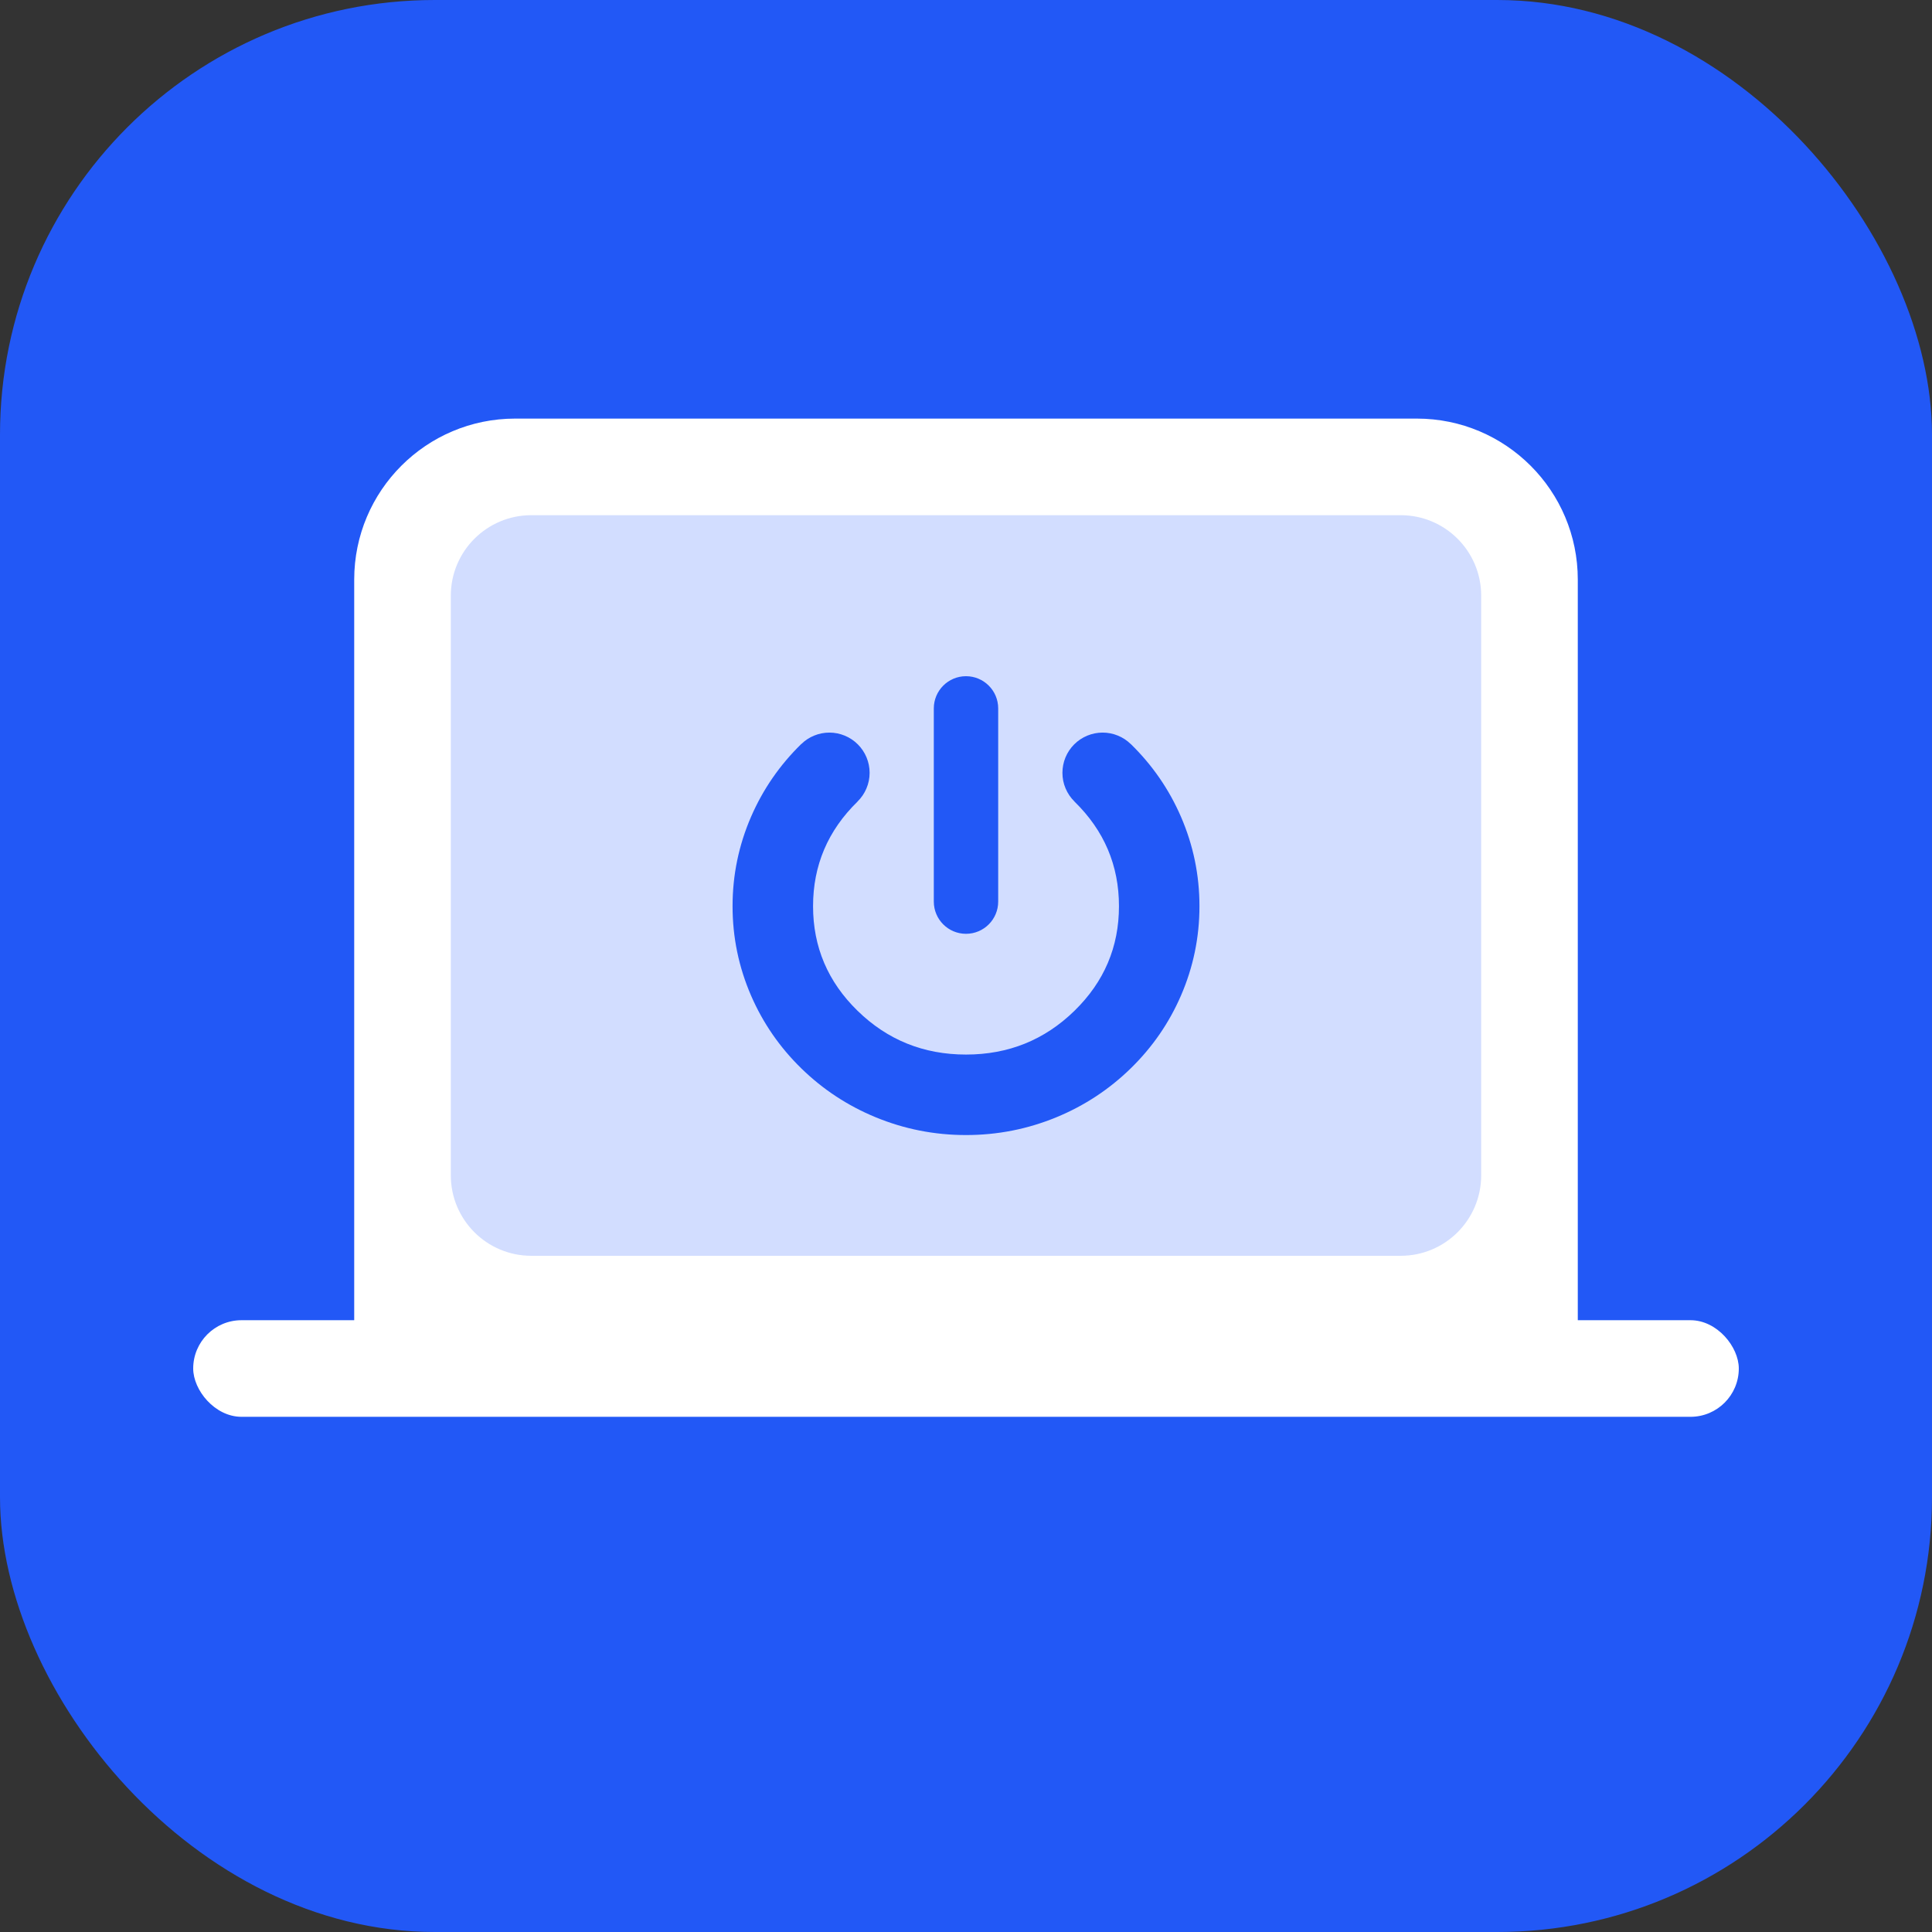
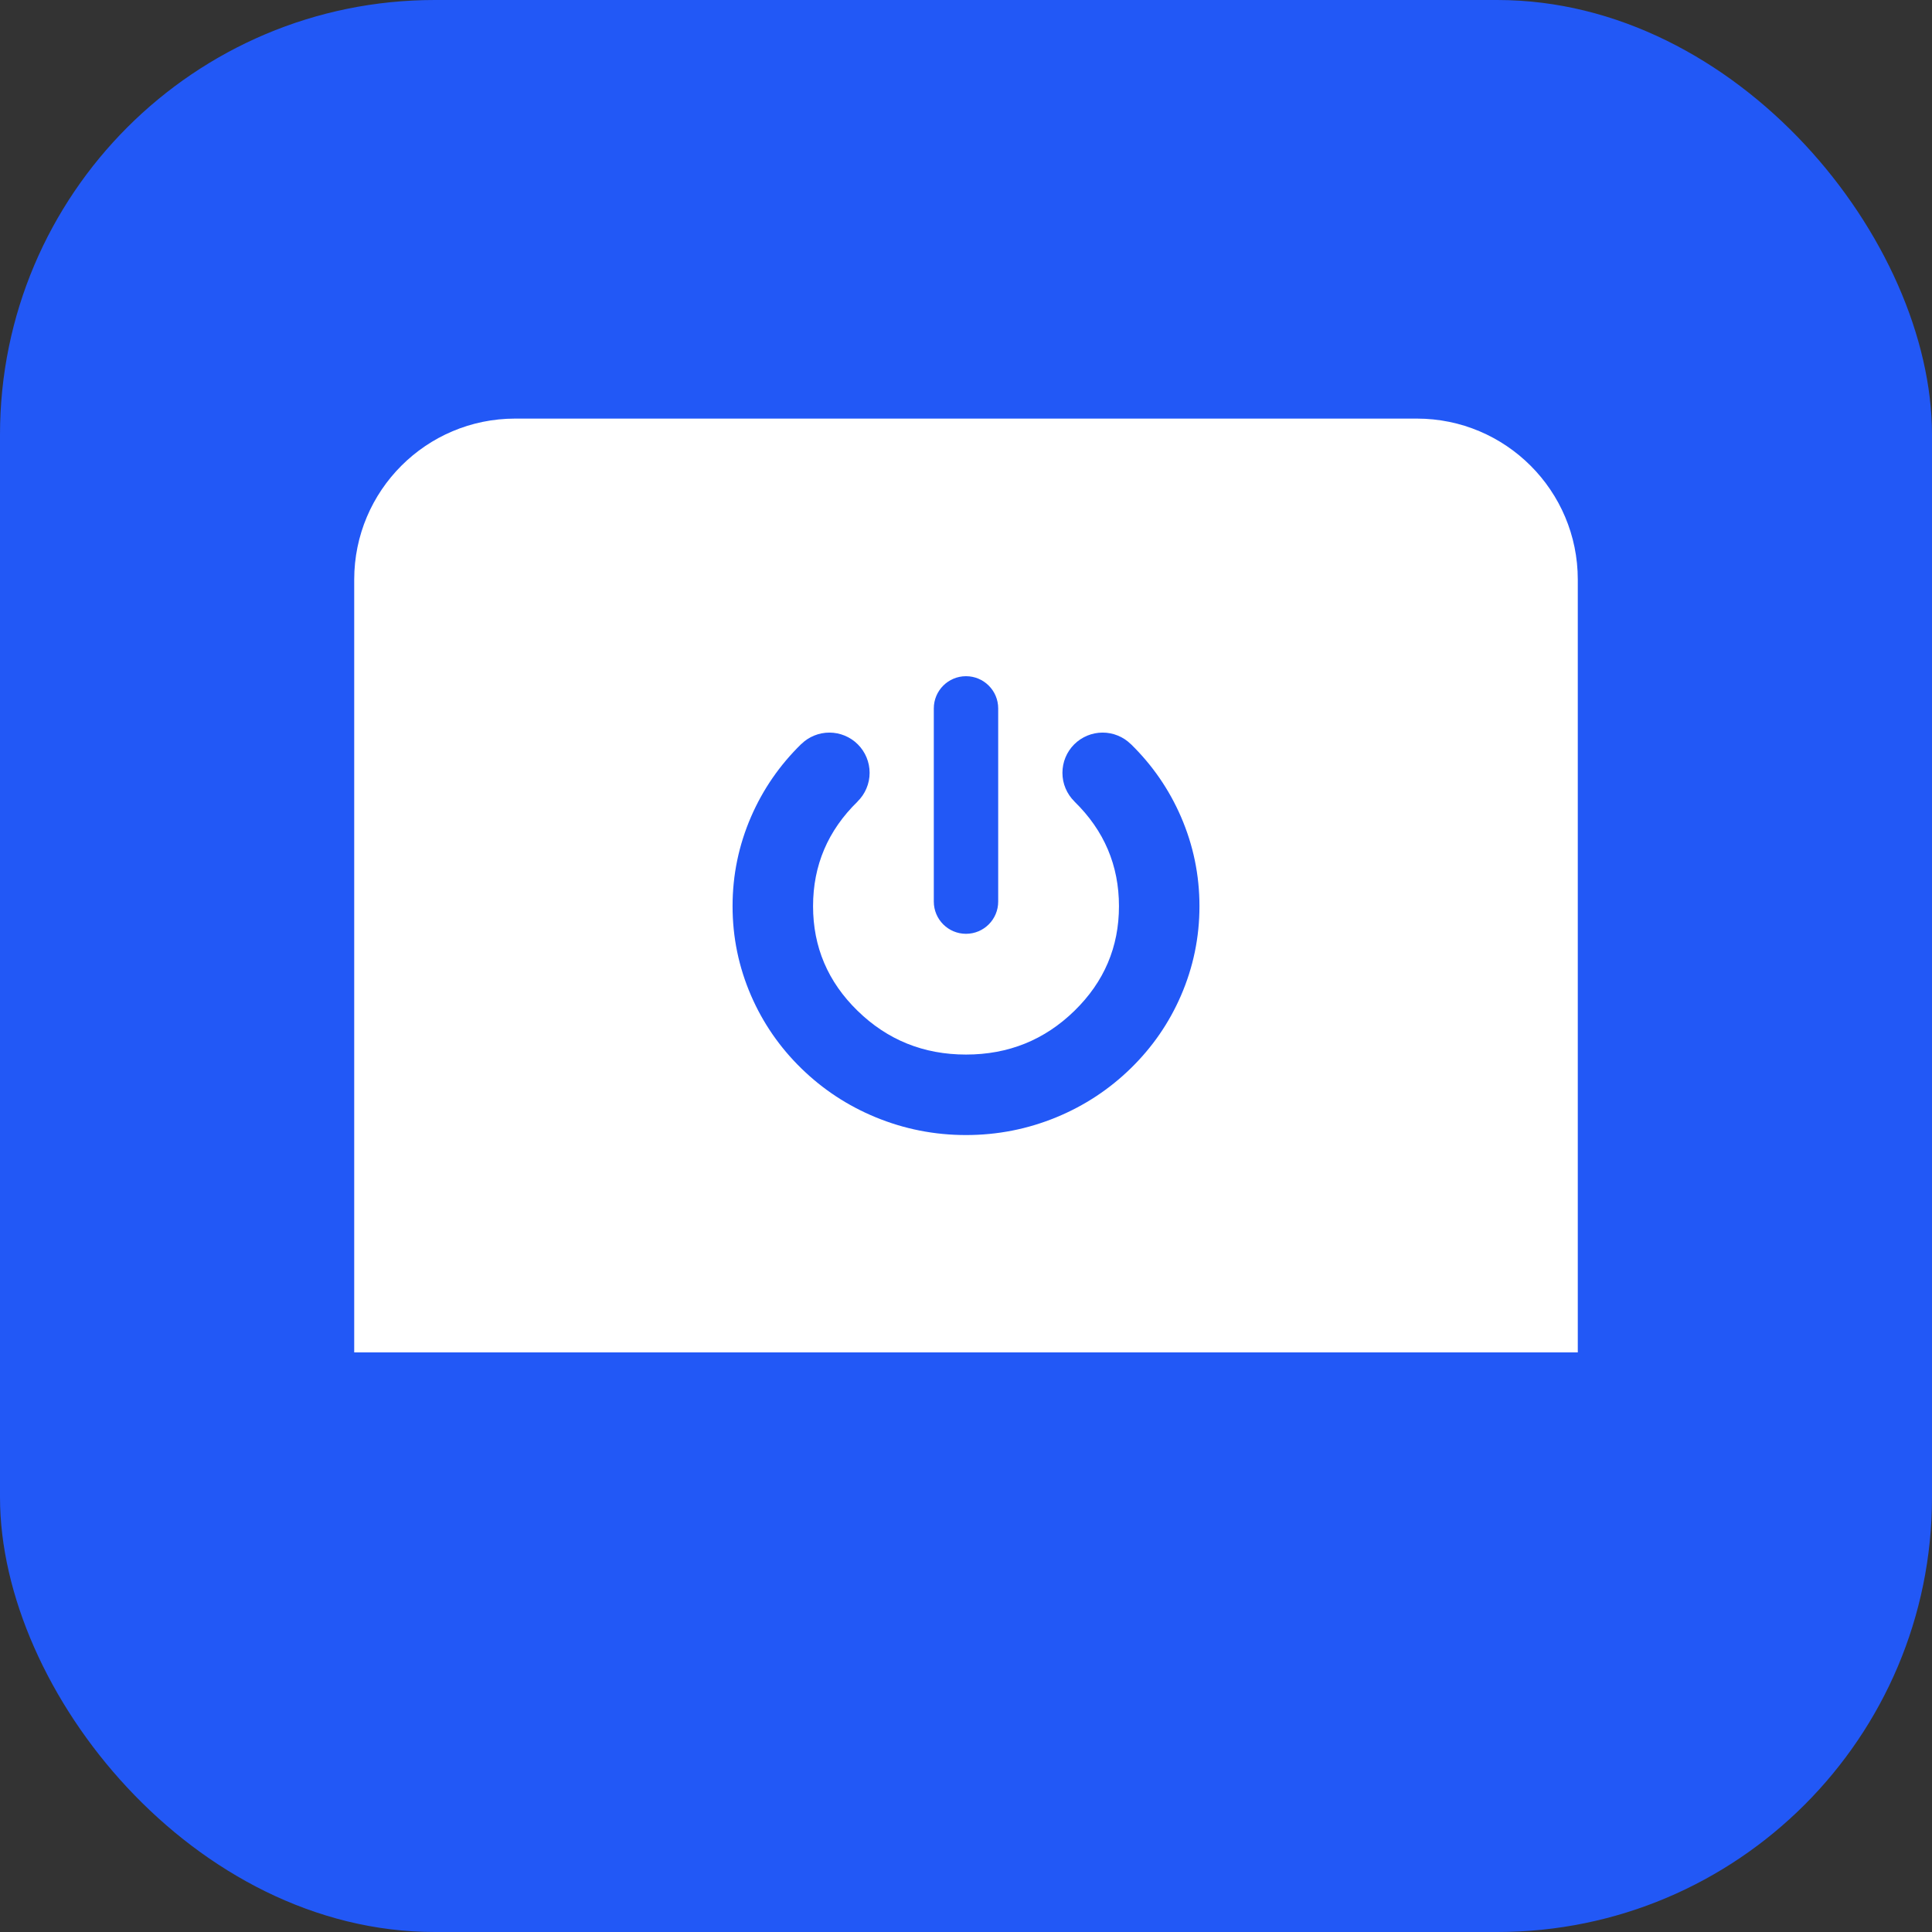
<svg xmlns="http://www.w3.org/2000/svg" fill="none" version="1.1" width="80" height="80" viewBox="0 0 80 80">
  <rect x="0" y="0" width="80" height="80" fill="#333333" stroke="none" />
  <g>
    <g>
      <g>
        <g>
          <rect x="0" y="0" width="80" height="80" rx="18" fill="#2258F6" fill-opacity="1" />
        </g>
        <g>
          <g>
            <g>
              <path d="M14.667,56L65.333,56L65.333,24C65.333,20.318,62.349,17.333,58.667,17.333L21.333,17.333C17.651,17.333,14.667,20.318,14.667,24L14.667,56Z" fill="#FFFFFF" fill-opacity="1" />
            </g>
            <g>
-               <path d="M18.667,48.667C18.667,50.508,20.159,52,22,52L58,52C59.841,52,61.333,50.508,61.333,48.667L61.333,24.667C61.333,22.826,59.841,21.333,58,21.333L22,21.333C20.159,21.333,18.667,22.826,18.667,24.667L18.667,48.667Z" fill="#D2DDFF" fill-opacity="1" />
-             </g>
+               </g>
          </g>
        </g>
      </g>
      <g>
        <path d="M40,38.667C39.264,38.667,38.667,38.07,38.667,37.333L38.667,29.333C38.667,28.597,39.264,28,40,28C40.736,28,41.333,28.597,41.333,29.333L41.333,37.333C41.333,38.07,40.736,38.667,40,38.667ZM36.009,32Q36.009,32.167,35.976,32.33Q35.943,32.493,35.878,32.646Q35.814,32.8,35.72,32.937Q35.626,33.075,35.507,33.191L35.508,33.193Q33.667,34.99,33.667,37.523Q33.667,40.056,35.508,41.853Q37.366,43.667,40.001,43.667Q42.636,43.667,44.493,41.853Q46.334,40.056,46.334,37.523Q46.334,34.99,44.493,33.193L44.494,33.191Q44.375,33.075,44.281,32.937Q44.188,32.8,44.123,32.646Q44.058,32.493,44.025,32.33Q43.993,32.167,43.993,32Q43.993,31.918,44.001,31.837Q44.009,31.755,44.025,31.675Q44.04,31.595,44.064,31.517Q44.088,31.438,44.119,31.363Q44.151,31.287,44.189,31.215Q44.228,31.143,44.273,31.075Q44.319,31.007,44.37,30.944Q44.422,30.881,44.48,30.823Q44.538,30.765,44.601,30.713Q44.664,30.661,44.732,30.616Q44.801,30.57,44.873,30.532Q44.945,30.493,45.02,30.462Q45.096,30.43,45.174,30.407Q45.252,30.383,45.333,30.367Q45.413,30.351,45.494,30.343Q45.576,30.335,45.658,30.335Q45.819,30.335,45.977,30.366Q46.136,30.397,46.285,30.458Q46.435,30.519,46.57,30.607Q46.705,30.696,46.821,30.809L46.822,30.807Q48.164,32.118,48.901,33.82Q49.667,35.588,49.667,37.523Q49.667,39.457,48.901,41.226Q48.164,42.928,46.822,44.238Q45.484,45.544,43.751,46.26Q41.959,47,40.001,47Q38.042,47,36.251,46.26Q34.517,45.544,33.179,44.238Q31.838,42.928,31.1,41.226Q30.334,39.457,30.334,37.523Q30.334,35.588,31.1,33.82Q31.838,32.118,33.179,30.807L33.181,30.809Q33.296,30.696,33.431,30.607Q33.566,30.519,33.716,30.458Q33.865,30.397,34.024,30.366Q34.182,30.335,34.344,30.335Q34.426,30.335,34.507,30.343Q34.588,30.351,34.669,30.367Q34.749,30.383,34.827,30.407Q34.905,30.43,34.981,30.462Q35.057,30.493,35.129,30.532Q35.201,30.57,35.269,30.616Q35.337,30.661,35.4,30.713Q35.463,30.765,35.521,30.823Q35.579,30.881,35.631,30.944Q35.683,31.007,35.728,31.075Q35.774,31.143,35.812,31.215Q35.851,31.287,35.882,31.363Q35.913,31.438,35.937,31.517Q35.961,31.595,35.977,31.675Q35.993,31.755,36.001,31.837Q36.009,31.918,36.009,32Z" fill-rule="evenodd" fill="#2258F6" fill-opacity="1" />
      </g>
      <g>
-         <rect x="8" y="54.667" width="64" height="4" rx="2" fill="#FFFFFF" fill-opacity="1" />
-       </g>
+         </g>
    </g>
  </g>
</svg>